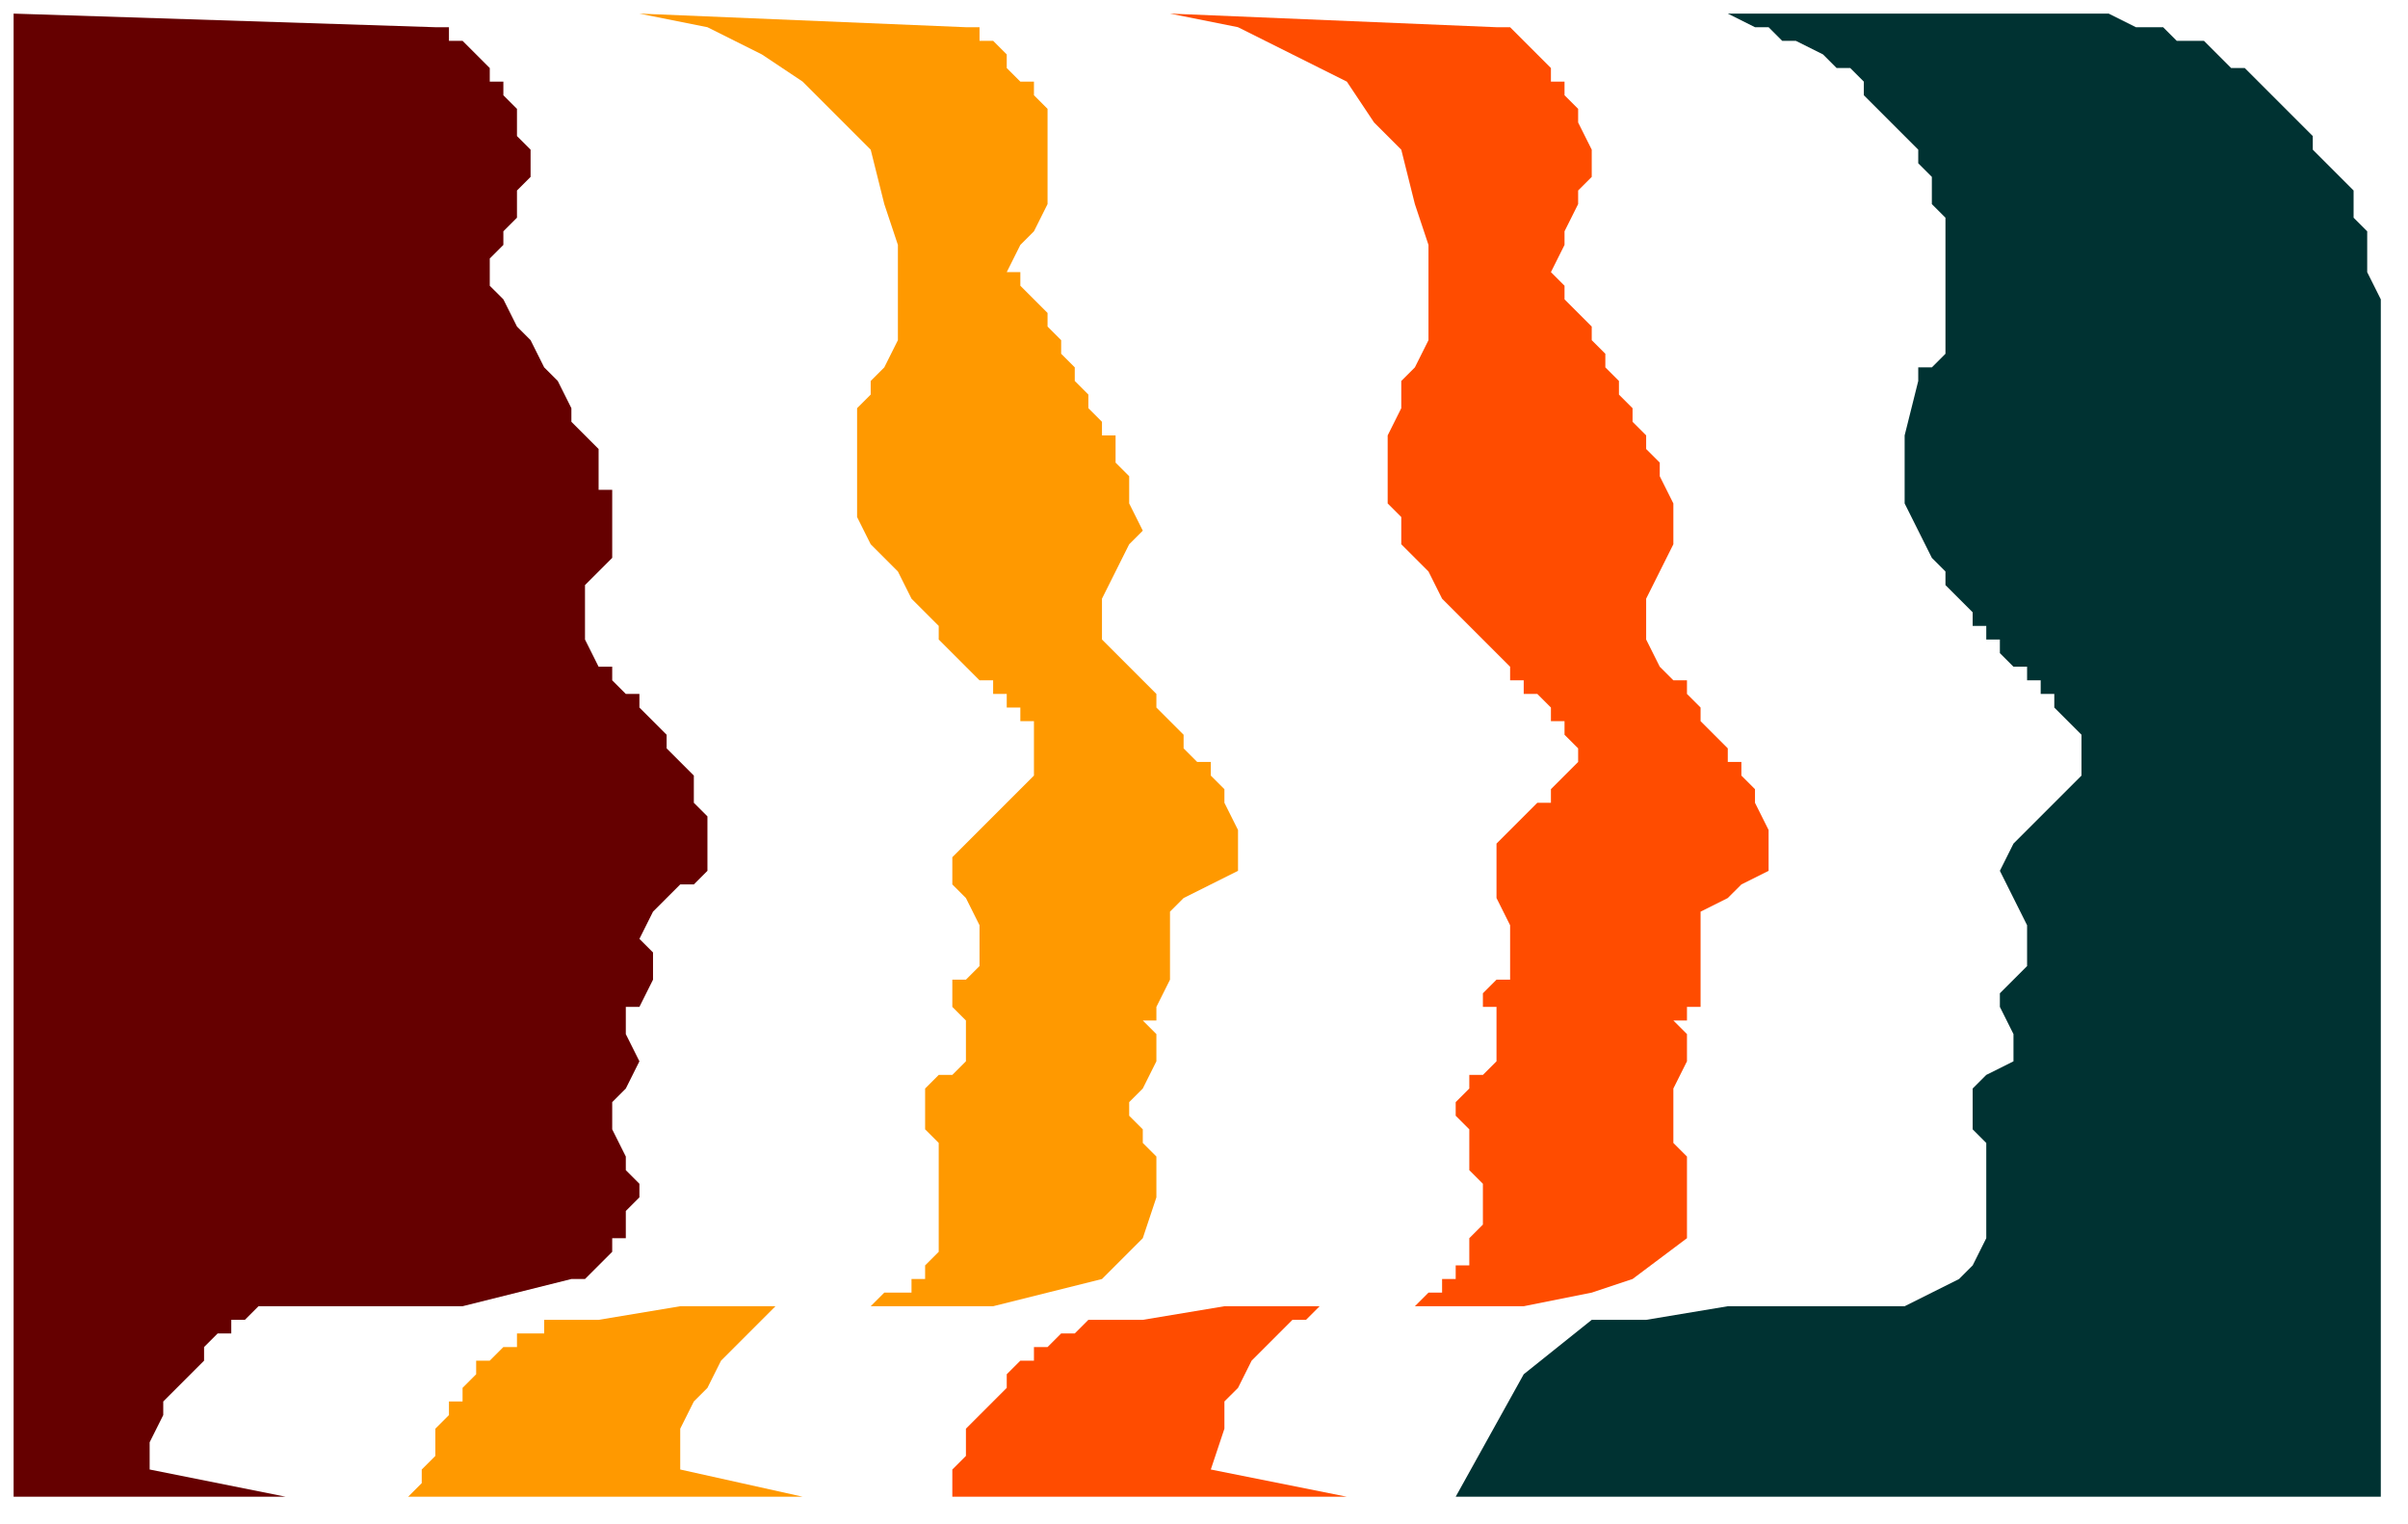
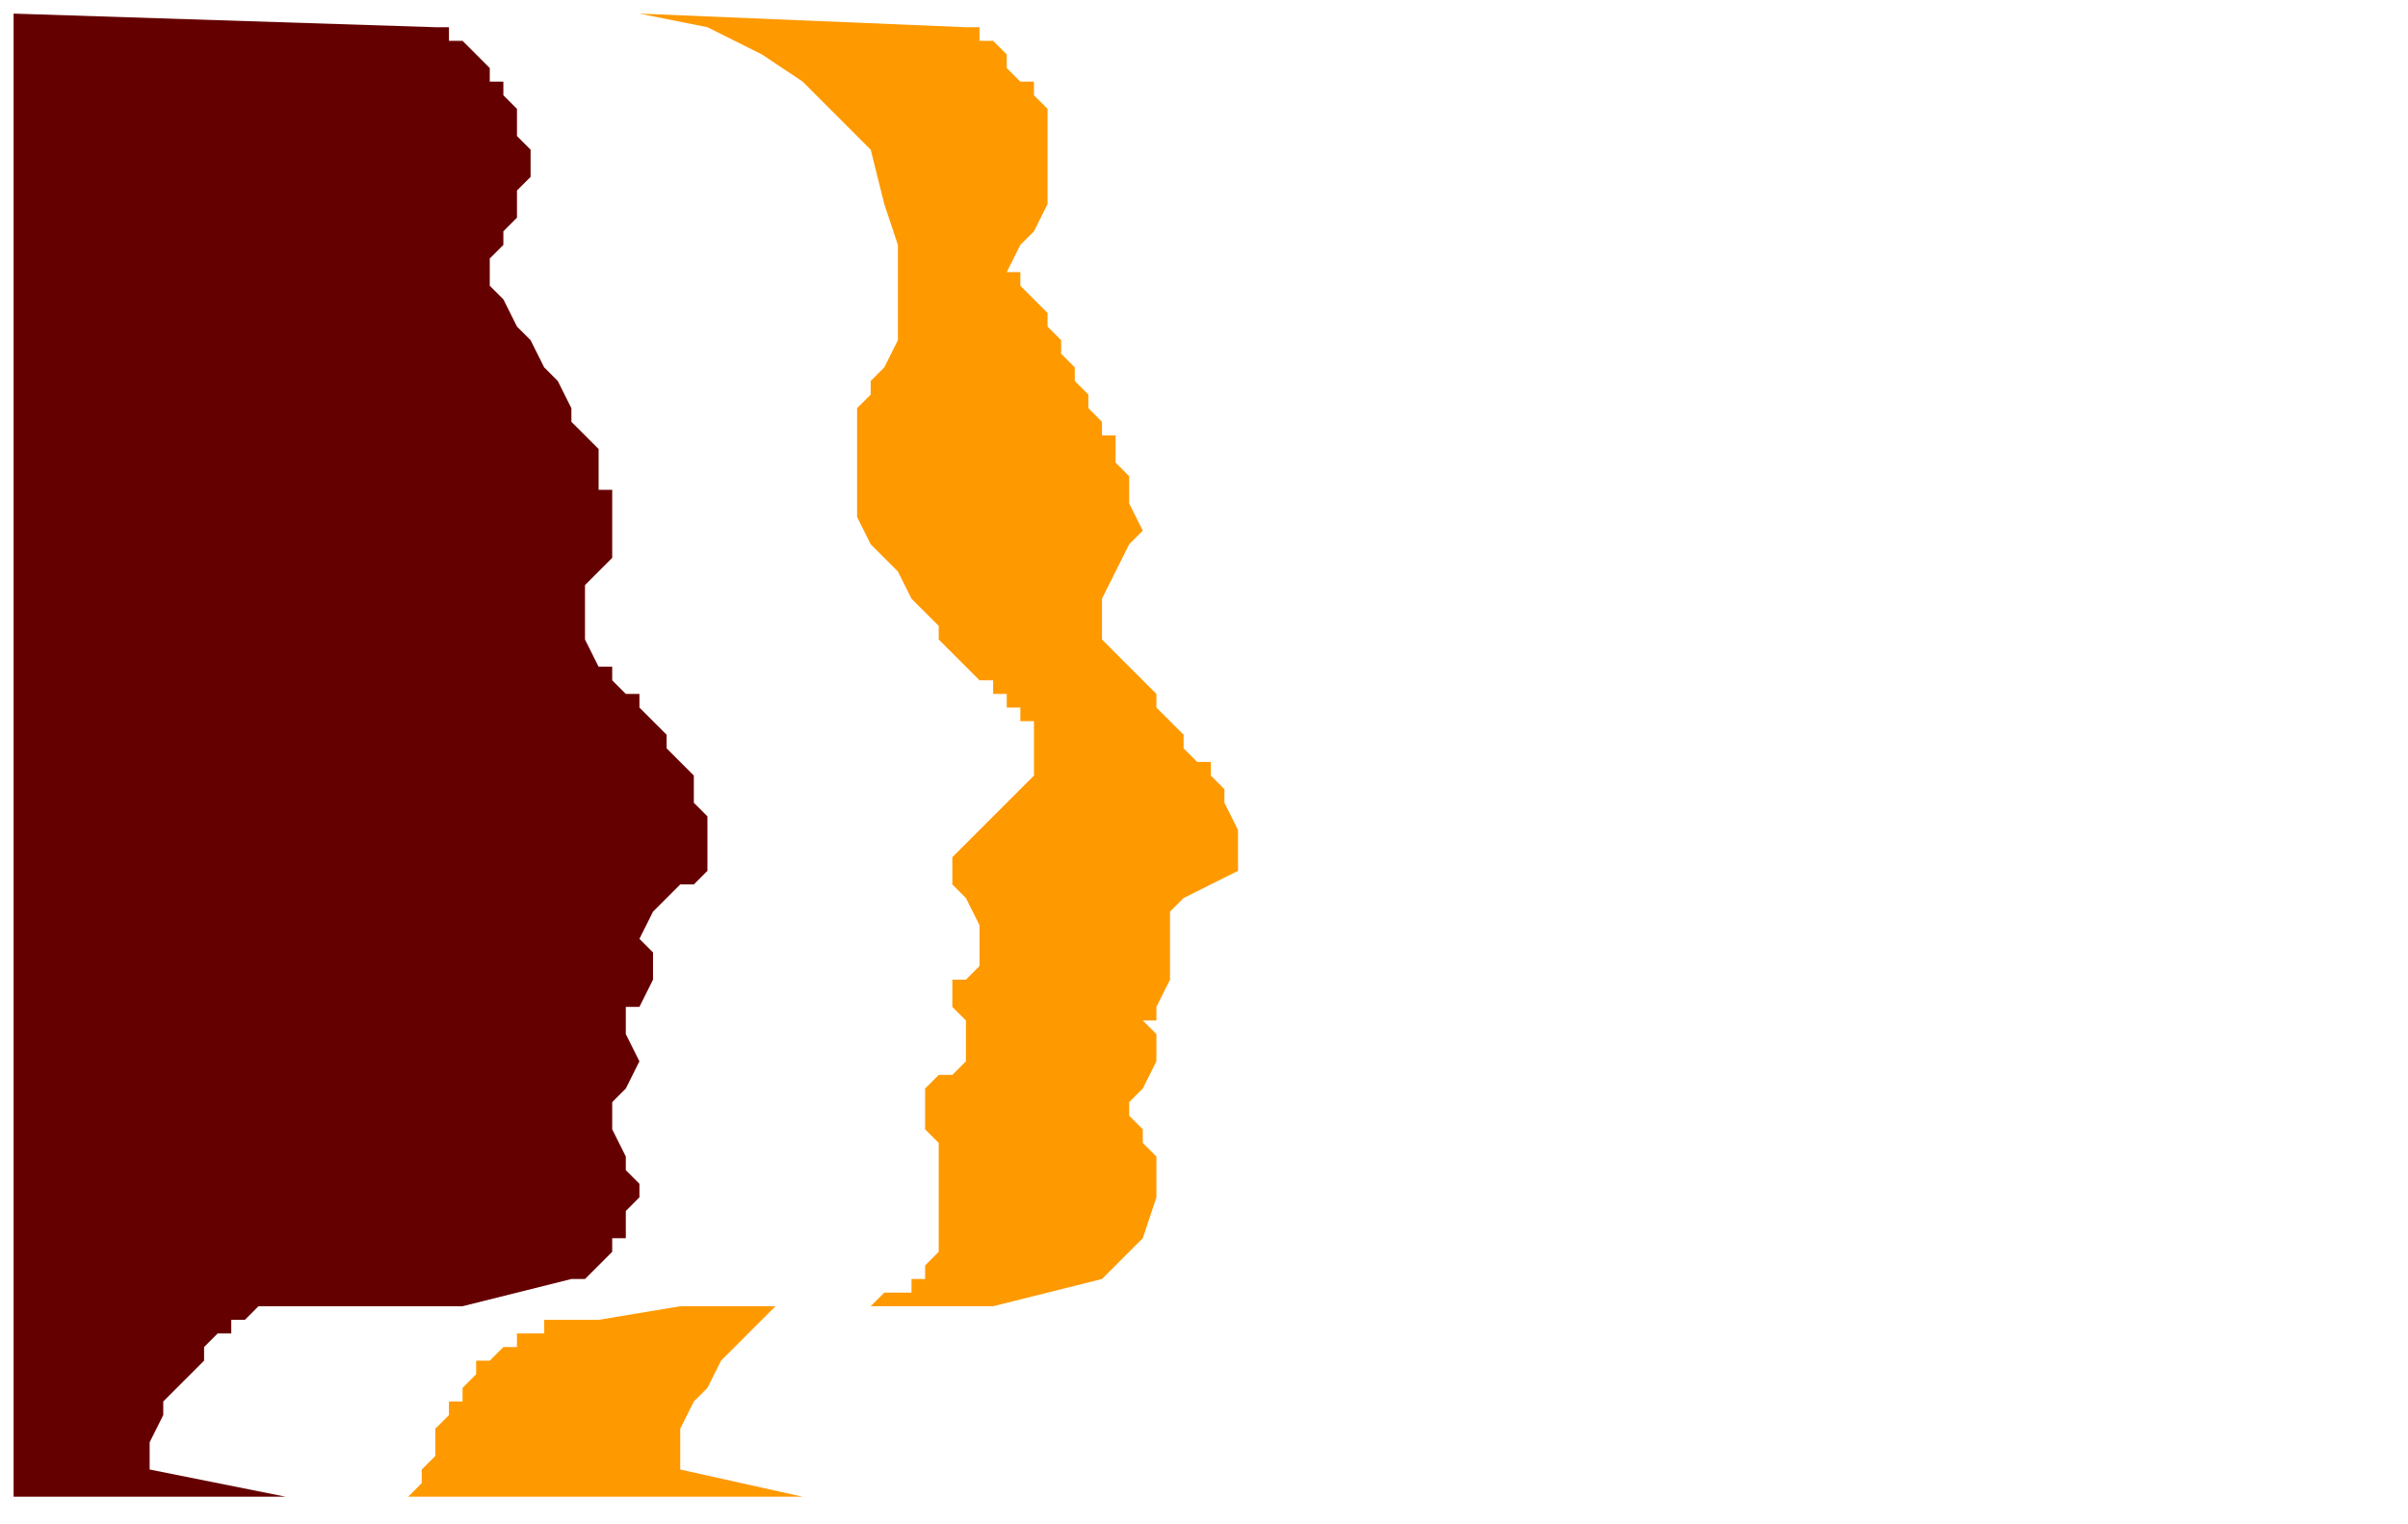
<svg xmlns="http://www.w3.org/2000/svg" xmlns:ns1="http://sodipodi.sourceforge.net/DTD/sodipodi-0.dtd" xmlns:ns2="http://www.inkscape.org/namespaces/inkscape" version="1.0" width="46.831mm" height="29.633mm" id="svg15" ns1:docname="DSGNC123.WMF">
  <ns1:namedview pagecolor="#ffffff" bordercolor="#666666" borderopacity="1" objecttolerance="10" gridtolerance="10" guidetolerance="10" ns2:pageopacity="0" ns2:pageshadow="2" ns2:window-width="640" ns2:window-height="480" id="namedview17" />
  <defs id="defs3">
    <pattern id="WMFhbasepattern" patternUnits="userSpaceOnUse" width="6" height="6" x="0" y="0" />
  </defs>
-   <path style="fill:none;stroke:none;" d="  M 0,0   L 176,0   L 176,111   L 0,111   z " id="path5" />
  <path style="fill:#650000;fill-rule:evenodd;fill-opacity:1;stroke:none;" d="  M 47,74   L 48,72   L 48,70   L 47,69   L 47,69   L 48,67   L 49,66   L 50,65   L 50,65   L 51,65   L 52,64   L 52,63   L 52,62   L 52,61   L 52,60   L 51,59   L 51,59   L 51,58   L 51,57   L 50,56   L 49,55   L 49,54   L 48,53   L 47,52   L 47,51   L 46,51   L 45,50   L 45,49   L 44,49   L 44,49   L 43,47   L 43,45   L 43,43   L 44,42   L 44,42   L 45,41   L 45,40   L 45,39   L 45,38   L 45,37   L 45,36   L 44,36   L 44,35   L 44,34   L 44,34   L 44,33   L 43,32   L 42,31   L 42,30   L 41,28   L 40,27   L 39,25   L 38,24   L 37,22   L 36,21   L 36,20   L 36,20   L 36,19   L 37,18   L 37,17   L 37,17   L 38,16   L 38,15   L 38,15   L 38,14   L 39,13   L 39,13   L 39,12   L 39,11   L 39,11   L 38,10   L 38,10   L 38,9   L 38,9   L 38,8   L 38,8   L 37,7   L 37,7   L 37,6   L 36,6   L 36,5   L 36,5   L 35,4   L 35,4   L 35,4   L 34,3   L 34,3   L 34,3   L 33,3   L 33,2   L 33,2   L 33,2   L 33,2   L 32,2   L 32,2   L 32,2   L 32,2   L 1,1   L 1,110   L 21,110   L 11,108   L 11,106   L 12,104   L 12,103   L 13,102   L 14,101   L 15,100   L 15,99   L 16,98   L 17,98   L 17,97   L 18,97   L 19,96   L 19,96   L 24,96   L 34,96   L 42,94   L 42,94   L 43,94   L 44,93   L 45,92   L 45,91   L 46,91   L 46,90   L 46,89   L 47,88   L 47,88   L 47,87   L 46,86   L 46,86   L 46,85   L 46,85   L 46,85   L 45,83   L 45,81   L 46,80   L 46,80   L 47,78   L 46,76   L 46,75   L 46,75   L 46,75   L 46,74   L 47,74  z " id="path7" />
  <path style="fill:#ff9900;fill-rule:evenodd;fill-opacity:1;stroke:none;" d="  M 70,74   L 70,74   L 70,73   L 70,73   L 70,73   L 70,72   L 71,72   L 72,71   L 72,69   L 72,68   L 71,66   L 71,66   L 70,65   L 70,64   L 70,63   L 70,63   L 71,62   L 71,62   L 72,61   L 72,61   L 72,61   L 73,60   L 74,59   L 74,59   L 75,58   L 75,58   L 76,57   L 76,57   L 76,56   L 76,56   L 76,55   L 76,54   L 76,54   L 76,53   L 75,53   L 75,52   L 74,52   L 74,51   L 74,51   L 73,51   L 73,51   L 73,51   L 73,51   L 73,50   L 72,50   L 71,49   L 70,48   L 69,47   L 69,46   L 68,45   L 67,44   L 66,42   L 65,41   L 65,41   L 64,40   L 63,38   L 63,37   L 63,35   L 63,33   L 63,32   L 63,30   L 64,29   L 64,28   L 64,28   L 65,27   L 66,25   L 66,23   L 66,21   L 66,18   L 65,15   L 64,11   L 62,9   L 59,6   L 56,4   L 52,2   L 47,1   L 47,1   L 71,2   L 71,2   L 71,2   L 72,2   L 72,3   L 73,3   L 74,4   L 74,5   L 75,6   L 76,6   L 76,7   L 77,8   L 77,9   L 77,11   L 77,12   L 77,13   L 77,14   L 77,15   L 76,17   L 75,18   L 74,20   L 74,20   L 75,20   L 75,21   L 76,22   L 77,23   L 77,24   L 78,25   L 78,26   L 79,27   L 79,28   L 80,29   L 80,30   L 81,31   L 81,32   L 82,32   L 82,33   L 82,33   L 82,34   L 82,34   L 83,35   L 83,37   L 84,39   L 83,40   L 82,42   L 82,42   L 81,44   L 81,47   L 83,49   L 83,49   L 83,49   L 84,50   L 84,50   L 85,51   L 85,52   L 86,53   L 87,54   L 87,55   L 88,56   L 89,56   L 89,57   L 90,58   L 90,59   L 90,59   L 91,61   L 91,64   L 89,65   L 89,65   L 87,66   L 86,67   L 86,69   L 86,69   L 86,70   L 86,72   L 85,74   L 85,74   L 85,74   L 85,75   L 84,75   L 84,75   L 85,76   L 85,78   L 84,80   L 84,80   L 83,81   L 83,82   L 84,83   L 84,84   L 85,85   L 85,85   L 85,88   L 84,91   L 81,94   L 81,94   L 77,95   L 73,96   L 68,96   L 63,96   L 59,96   L 57,96   L 57,96   L 56,97   L 56,97   L 55,98   L 54,99   L 53,100   L 52,102   L 51,103   L 50,105   L 50,108   L 50,108   L 59,110   L 30,110   L 31,109   L 31,108   L 32,107   L 32,105   L 33,104   L 33,103   L 34,103   L 34,102   L 35,101   L 35,100   L 36,100   L 37,99   L 37,99   L 38,99   L 38,98   L 39,98   L 40,98   L 40,97   L 41,97   L 41,97   L 42,97   L 42,97   L 43,97   L 43,97   L 44,97   L 44,97   L 44,97   L 50,96   L 58,96   L 63,96   L 63,96   L 64,96   L 64,96   L 65,95   L 66,95   L 67,95   L 67,94   L 68,94   L 68,93   L 68,93   L 69,92   L 69,92   L 69,91   L 69,91   L 69,90   L 69,89   L 69,89   L 69,88   L 69,87   L 69,87   L 69,86   L 69,86   L 69,85   L 69,85   L 69,84   L 69,84   L 68,83   L 68,83   L 68,83   L 68,82   L 68,82   L 68,82   L 68,82   L 68,82   L 68,81   L 68,80   L 69,79   L 69,79   L 70,79   L 71,78   L 71,77   L 71,76   L 71,75   L 70,74  z " id="path9" />
-   <path style="fill:#ff4c00;fill-rule:evenodd;fill-opacity:1;stroke:none;" d="  M 110,74   L 109,74   L 109,73   L 109,73   L 109,73   L 110,72   L 111,72   L 111,71   L 111,69   L 111,68   L 110,66   L 110,66   L 110,65   L 110,64   L 110,63   L 110,63   L 110,62   L 110,62   L 111,61   L 111,61   L 111,61   L 112,60   L 113,59   L 114,59   L 114,58   L 114,58   L 115,57   L 115,57   L 116,56   L 116,56   L 116,55   L 115,54   L 115,54   L 115,53   L 114,53   L 114,52   L 114,52   L 113,51   L 113,51   L 113,51   L 113,51   L 113,51   L 112,51   L 112,50   L 111,50   L 111,49   L 110,48   L 109,47   L 108,46   L 107,45   L 106,44   L 105,42   L 104,41   L 104,41   L 103,40   L 103,38   L 102,37   L 102,35   L 102,33   L 102,32   L 103,30   L 103,29   L 103,28   L 103,28   L 104,27   L 105,25   L 105,23   L 105,21   L 105,18   L 104,15   L 103,11   L 101,9   L 99,6   L 95,4   L 91,2   L 86,1   L 86,1   L 110,2   L 110,2   L 111,2   L 111,2   L 112,3   L 112,3   L 113,4   L 114,5   L 114,6   L 115,6   L 115,7   L 116,8   L 116,9   L 117,11   L 117,12   L 117,13   L 116,14   L 116,15   L 115,17   L 115,18   L 114,20   L 114,20   L 114,20   L 115,21   L 115,22   L 116,23   L 117,24   L 117,25   L 118,26   L 118,27   L 119,28   L 119,29   L 120,30   L 120,31   L 121,32   L 121,32   L 121,33   L 121,33   L 122,34   L 122,34   L 122,35   L 123,37   L 123,39   L 123,40   L 122,42   L 122,42   L 121,44   L 121,47   L 122,49   L 122,49   L 122,49   L 123,50   L 124,50   L 124,51   L 125,52   L 125,53   L 126,54   L 127,55   L 127,56   L 128,56   L 128,57   L 129,58   L 129,59   L 129,59   L 130,61   L 130,64   L 128,65   L 128,65   L 127,66   L 125,67   L 125,69   L 125,69   L 125,70   L 125,72   L 125,74   L 125,74   L 124,74   L 124,75   L 123,75   L 123,75   L 124,76   L 124,78   L 123,80   L 123,80   L 123,81   L 123,82   L 123,83   L 123,84   L 124,85   L 124,85   L 124,88   L 124,91   L 120,94   L 120,94   L 117,95   L 112,96   L 107,96   L 102,96   L 99,96   L 97,96   L 97,96   L 96,97   L 95,97   L 94,98   L 93,99   L 92,100   L 91,102   L 90,103   L 90,105   L 89,108   L 89,108   L 99,110   L 70,110   L 70,109   L 70,108   L 71,107   L 71,105   L 72,104   L 73,103   L 73,103   L 74,102   L 74,101   L 75,100   L 76,100   L 76,99   L 77,99   L 77,99   L 78,98   L 78,98   L 79,98   L 80,97   L 80,97   L 81,97   L 81,97   L 82,97   L 82,97   L 83,97   L 83,97   L 84,97   L 84,97   L 90,96   L 97,96   L 102,96   L 102,96   L 103,96   L 104,96   L 105,95   L 105,95   L 106,95   L 106,94   L 107,94   L 107,93   L 108,93   L 108,92   L 108,92   L 108,91   L 108,91   L 109,90   L 109,89   L 109,89   L 109,88   L 109,87   L 109,87   L 108,86   L 108,86   L 108,85   L 108,85   L 108,84   L 108,84   L 108,83   L 108,83   L 108,83   L 107,82   L 107,82   L 107,82   L 107,82   L 107,82   L 107,81   L 108,80   L 108,79   L 108,79   L 109,79   L 110,78   L 110,77   L 110,76   L 110,75   L 110,74  z " id="path11" />
-   <path style="fill:#003232;fill-rule:evenodd;fill-opacity:1;stroke:none;" d="  M 175,28   L 175,26   L 175,24   L 175,22   L 174,20   L 174,19   L 174,17   L 173,16   L 173,14   L 172,13   L 171,12   L 170,11   L 170,10   L 169,9   L 168,8   L 167,7   L 166,6   L 165,5   L 164,5   L 163,4   L 162,3   L 160,3   L 159,2   L 158,2   L 157,2   L 155,1   L 154,1   L 152,1   L 151,1   L 150,1   L 148,1   L 148,1   L 124,1   L 126,1   L 127,1   L 129,2   L 130,2   L 131,3   L 132,3   L 134,4   L 135,5   L 136,5   L 137,6   L 137,7   L 138,8   L 139,9   L 140,10   L 140,10   L 141,11   L 141,12   L 142,13   L 142,14   L 142,15   L 143,16   L 143,17   L 143,18   L 143,19   L 143,20   L 143,21   L 143,22   L 143,22   L 143,23   L 143,24   L 143,24   L 143,25   L 143,26   L 143,26   L 142,27   L 142,27   L 142,27   L 141,27   L 141,28   L 141,28   L 140,32   L 140,37   L 142,41   L 142,41   L 143,42   L 143,43   L 143,43   L 144,44   L 145,45   L 145,46   L 146,46   L 146,47   L 147,47   L 147,48   L 148,49   L 148,49   L 149,49   L 149,50   L 150,50   L 150,50   L 150,51   L 150,51   L 150,51   L 151,51   L 151,52   L 152,53   L 153,54   L 153,55   L 153,56   L 153,57   L 152,58   L 152,58   L 151,59   L 150,60   L 149,61   L 149,61   L 148,62   L 147,64   L 148,66   L 148,66   L 149,68   L 149,69   L 149,70   L 149,71   L 148,72   L 147,73   L 147,73   L 147,73   L 147,73   L 147,74   L 147,74   L 147,74   L 148,76   L 148,78   L 146,79   L 146,79   L 145,80   L 145,81   L 145,82   L 145,82   L 145,82   L 145,83   L 146,84   L 146,86   L 146,88   L 146,90   L 146,91   L 145,93   L 144,94   L 142,95   L 140,96   L 140,96   L 135,96   L 127,96   L 121,97   L 121,97   L 117,97   L 112,101   L 107,110   L 107,110   L 175,110   L 175,28  z " id="path13" />
</svg>